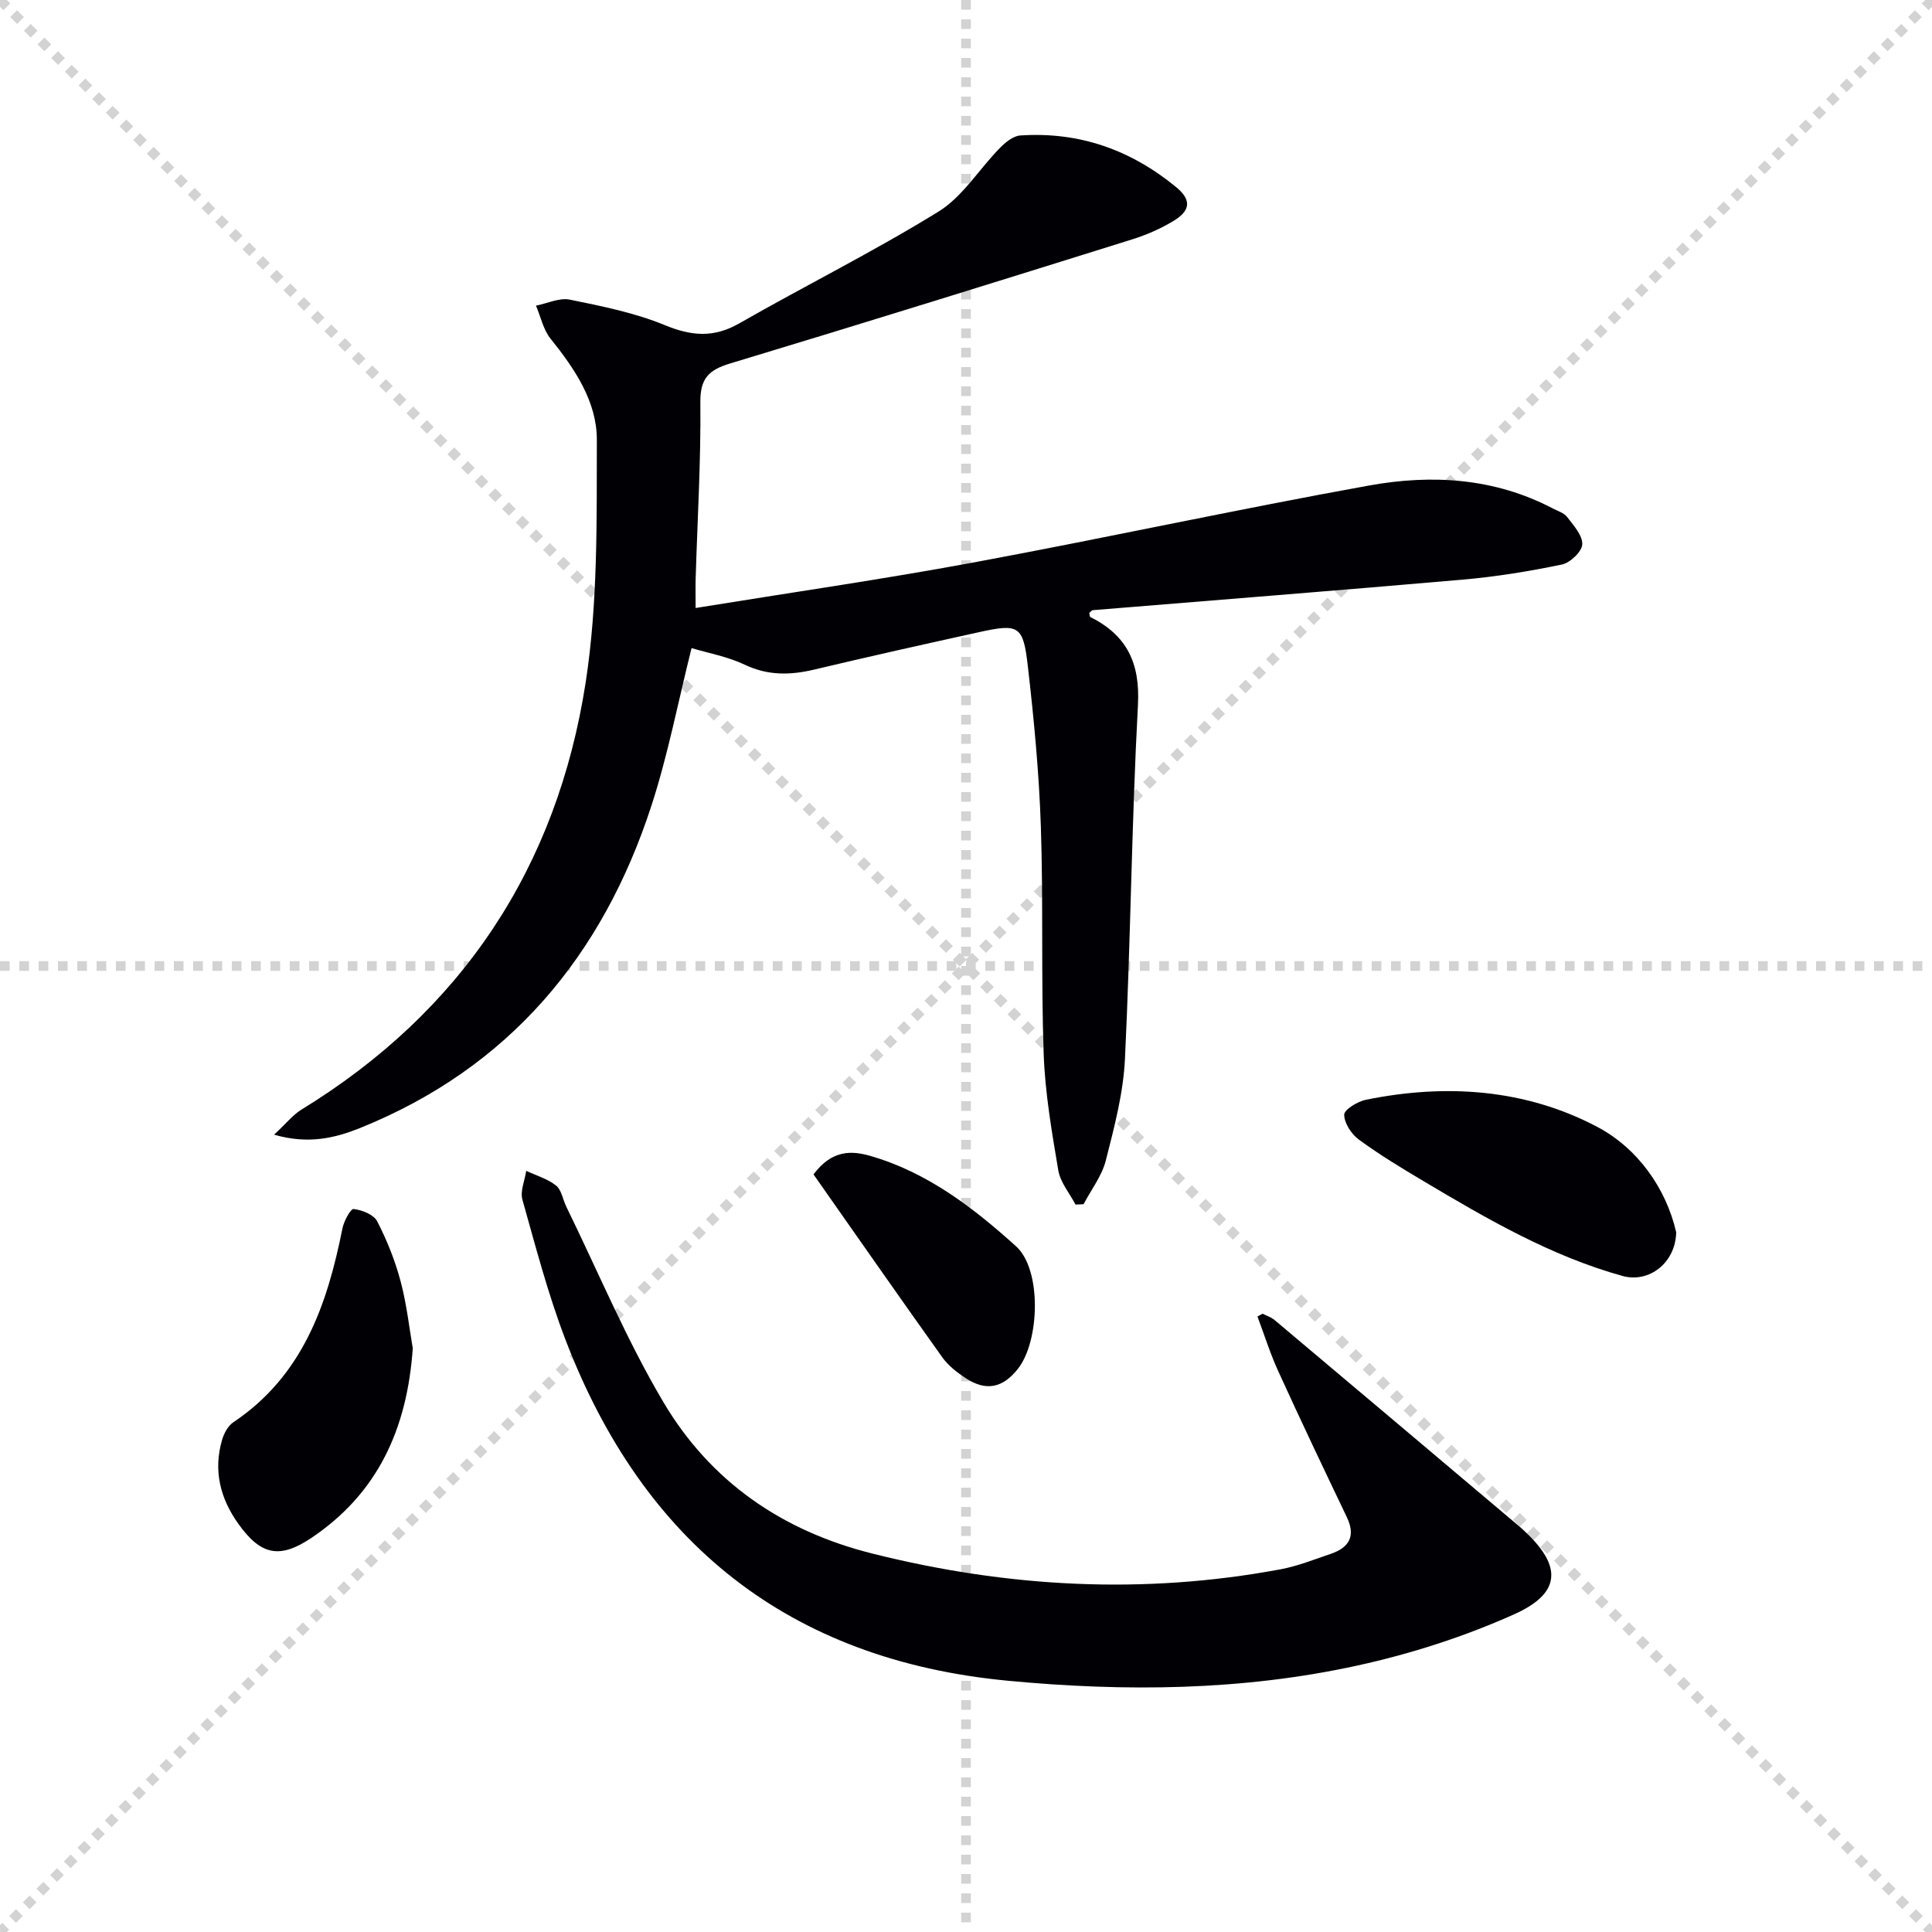
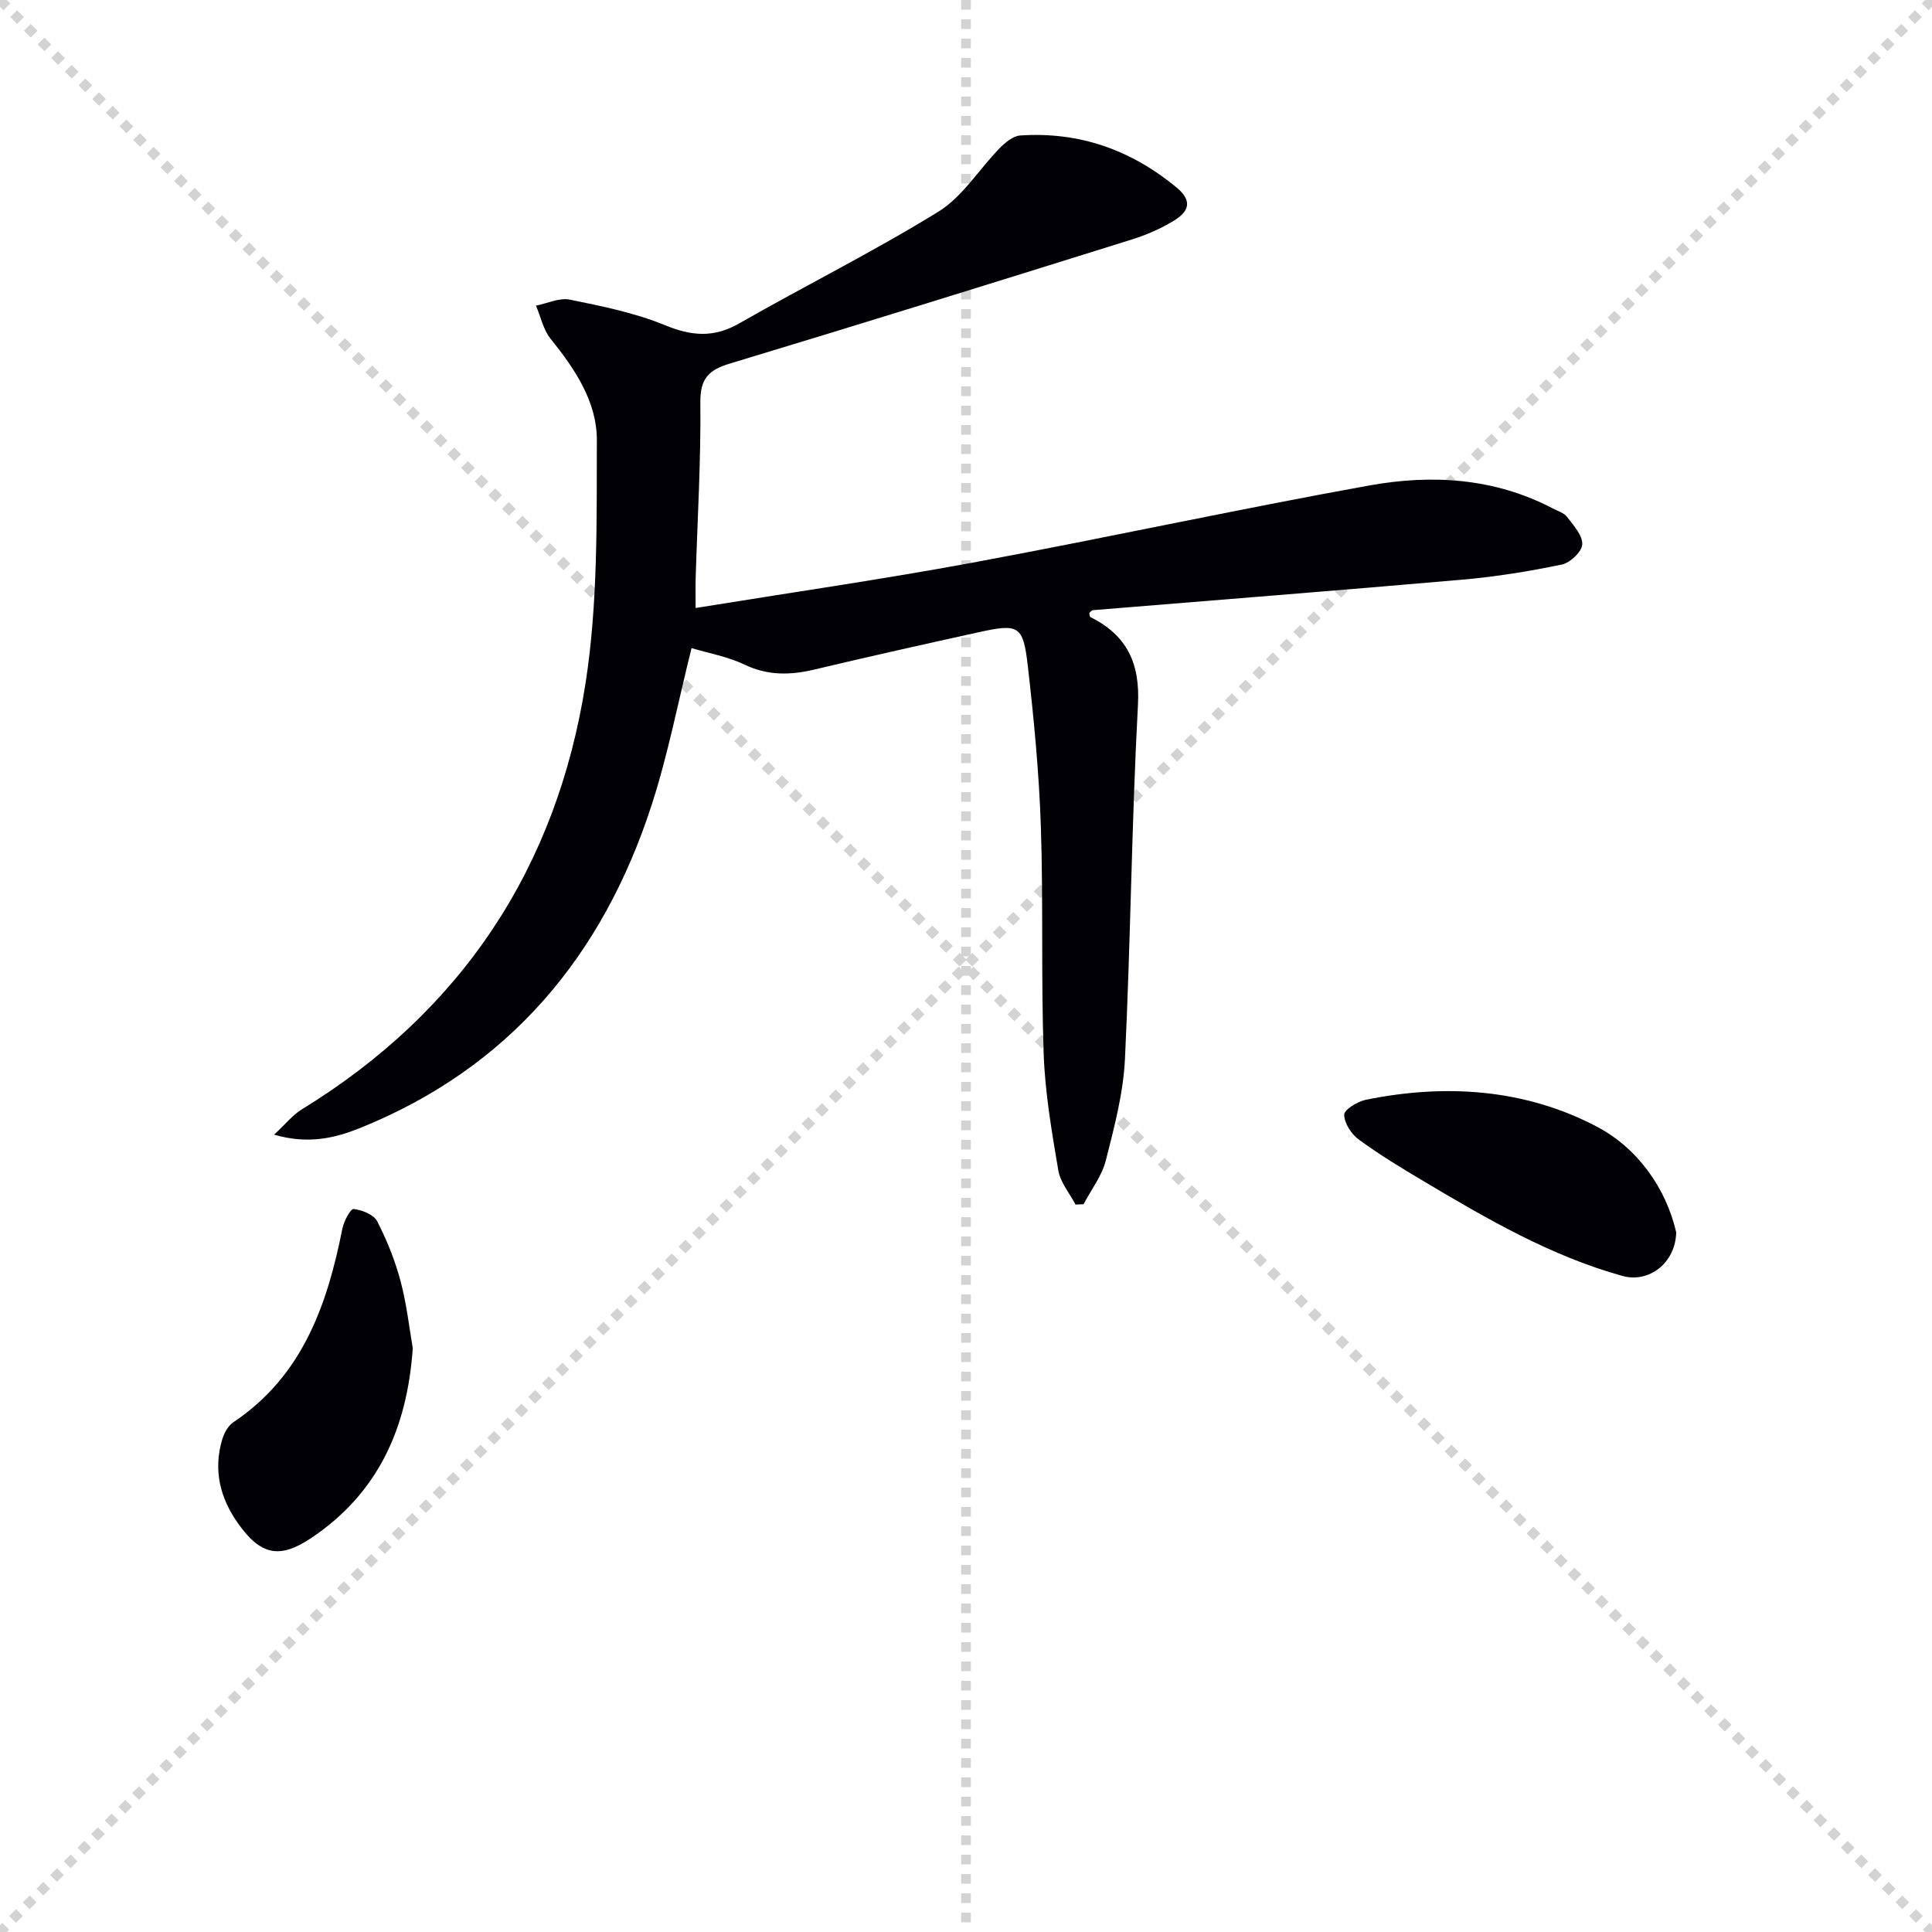
<svg xmlns="http://www.w3.org/2000/svg" enable-background="new 0 0 400 400" viewBox="0 0 400 400">
  <g stroke="lightgray" stroke-dasharray="1,1" stroke-width="1" transform="scale(2, 2)">
    <line x1="0" y1="0" x2="200" y2="200" />
    <line x1="200" y1="0" x2="0" y2="200" />
    <line x1="100" y1="0" x2="100" y2="200" />
-     <line x1="0" y1="100" x2="200" y2="100" />
  </g>
  <g fill="#010105">
    <path d="m56.75 234.92c2.46-2.28 3.86-4.09 5.68-5.2 33.27-20.39 52.9-50.2 58.82-88.39 2.55-16.48 2.28-33.47 2.32-50.24.02-7.94-4.57-14.74-9.58-20.96-1.51-1.88-2.04-4.55-3.02-6.85 2.35-.46 4.86-1.69 7.02-1.24 6.64 1.35 13.41 2.71 19.64 5.27 5.52 2.27 10.11 2.68 15.41-.35 13.69-7.83 27.84-14.87 41.25-23.14 5.01-3.09 8.4-8.77 12.67-13.13 1.15-1.18 2.78-2.54 4.27-2.64 12.17-.82 22.85 2.94 32.29 10.7 3.55 2.92 2.54 5.09-.48 6.94-2.66 1.63-5.62 2.92-8.6 3.86-27.71 8.66-55.43 17.3-83.23 25.69-4.45 1.34-6.26 3.06-6.21 8.08.13 12.14-.61 24.28-.97 36.43-.05 1.79-.01 3.58-.01 6.13 19.53-3.17 38.54-5.91 57.4-9.4 27.41-5.08 54.66-11.02 82.09-15.97 12.93-2.33 25.9-1.57 37.96 4.75 1.03.54 2.33.92 2.98 1.77 1.33 1.75 3.23 3.82 3.14 5.68-.07 1.51-2.51 3.81-4.22 4.17-6.79 1.41-13.67 2.53-20.58 3.13-25.5 2.23-51.01 4.22-76.52 6.32-.26.02-.49.37-.74.57.07.29.05.76.22.85 7.53 3.77 10.32 9.5 9.85 18.18-1.31 24.42-1.51 48.9-2.69 73.33-.34 7.05-2.2 14.09-3.96 20.99-.81 3.21-3.03 6.06-4.61 9.07-.56.02-1.11.05-1.67.07-1.23-2.35-3.14-4.59-3.56-7.07-1.35-8.01-2.75-16.09-3.03-24.18-.55-15.64-.06-31.33-.58-46.97-.37-11.11-1.43-22.22-2.7-33.27-.96-8.44-1.88-8.83-10.18-7-11.34 2.5-22.67 5.02-33.96 7.71-4.99 1.19-9.64 1.31-14.47-.99-3.53-1.68-7.52-2.39-11.01-3.44-2.78 11.09-4.87 22.03-8.28 32.54-10.13 31.2-29.5 54.4-60.44 66.86-5.11 2.03-10.62 3.4-17.71 1.34z" />
-     <path d="m261.4 271.99c.84.43 1.79.72 2.49 1.31 16.92 14.23 33.82 28.5 50.72 42.77.38.32.74.67 1.11 1.01 7.67 7.17 7.53 12.76-2.18 17.12-10.33 4.64-21.37 8.19-32.45 10.62-23.87 5.24-48.15 5.46-72.42 3.16-45.3-4.3-75.48-28.51-91.6-70.62-3.61-9.42-6.17-19.25-8.91-28.98-.5-1.78.49-3.97.79-5.97 2.09.98 4.43 1.65 6.18 3.05 1.14.91 1.4 2.91 2.12 4.38 6.63 13.54 12.45 27.56 20.12 40.49 9.71 16.37 24.5 26.63 43.25 31.32 27.99 7.02 56.09 8.55 84.49 3.26 3.55-.66 6.98-2.04 10.43-3.21 3.82-1.3 5.18-3.68 3.3-7.61-4.8-10.02-9.57-20.06-14.18-30.17-1.68-3.67-2.89-7.56-4.32-11.35.35-.19.7-.39 1.06-.58z" />
+     <path d="m261.4 271.99z" />
    <path d="m85.46 279.14c-1.17 16.89-7.39 30.13-20.98 39.26-6.64 4.46-10.52 3.55-15.14-2.92-3.78-5.3-5.21-11.07-3.35-17.4.39-1.33 1.21-2.87 2.31-3.61 14.32-9.58 19.44-24.25 22.59-40.11.3-1.52 1.69-4.12 2.32-4.05 1.75.21 4.16 1.15 4.88 2.54 2.03 3.94 3.71 8.14 4.85 12.43 1.28 4.8 1.81 9.78 2.52 13.86z" />
    <path d="m347.04 255.14c-.15 6.42-5.7 10.53-11.09 9.04-14.88-4.13-28.08-11.82-41.21-19.63-4.57-2.71-9.13-5.48-13.41-8.61-1.54-1.13-3.01-3.39-3.03-5.15-.01-1.05 2.75-2.73 4.47-3.09 16.58-3.38 33.08-2.25 47.95 5.62 8.39 4.44 14.25 12.78 16.32 21.82z" />
-     <path d="m168.43 243.15c3.81-5.13 7.91-4.94 11.73-3.84 11.79 3.38 21.35 10.73 30.21 18.73 5.34 4.82 4.91 19.64.37 25.37-3.17 4-6.63 4.69-10.86 1.89-1.78-1.18-3.58-2.59-4.8-4.3-9.03-12.65-17.91-25.4-26.65-37.85z" />
  </g>
</svg>